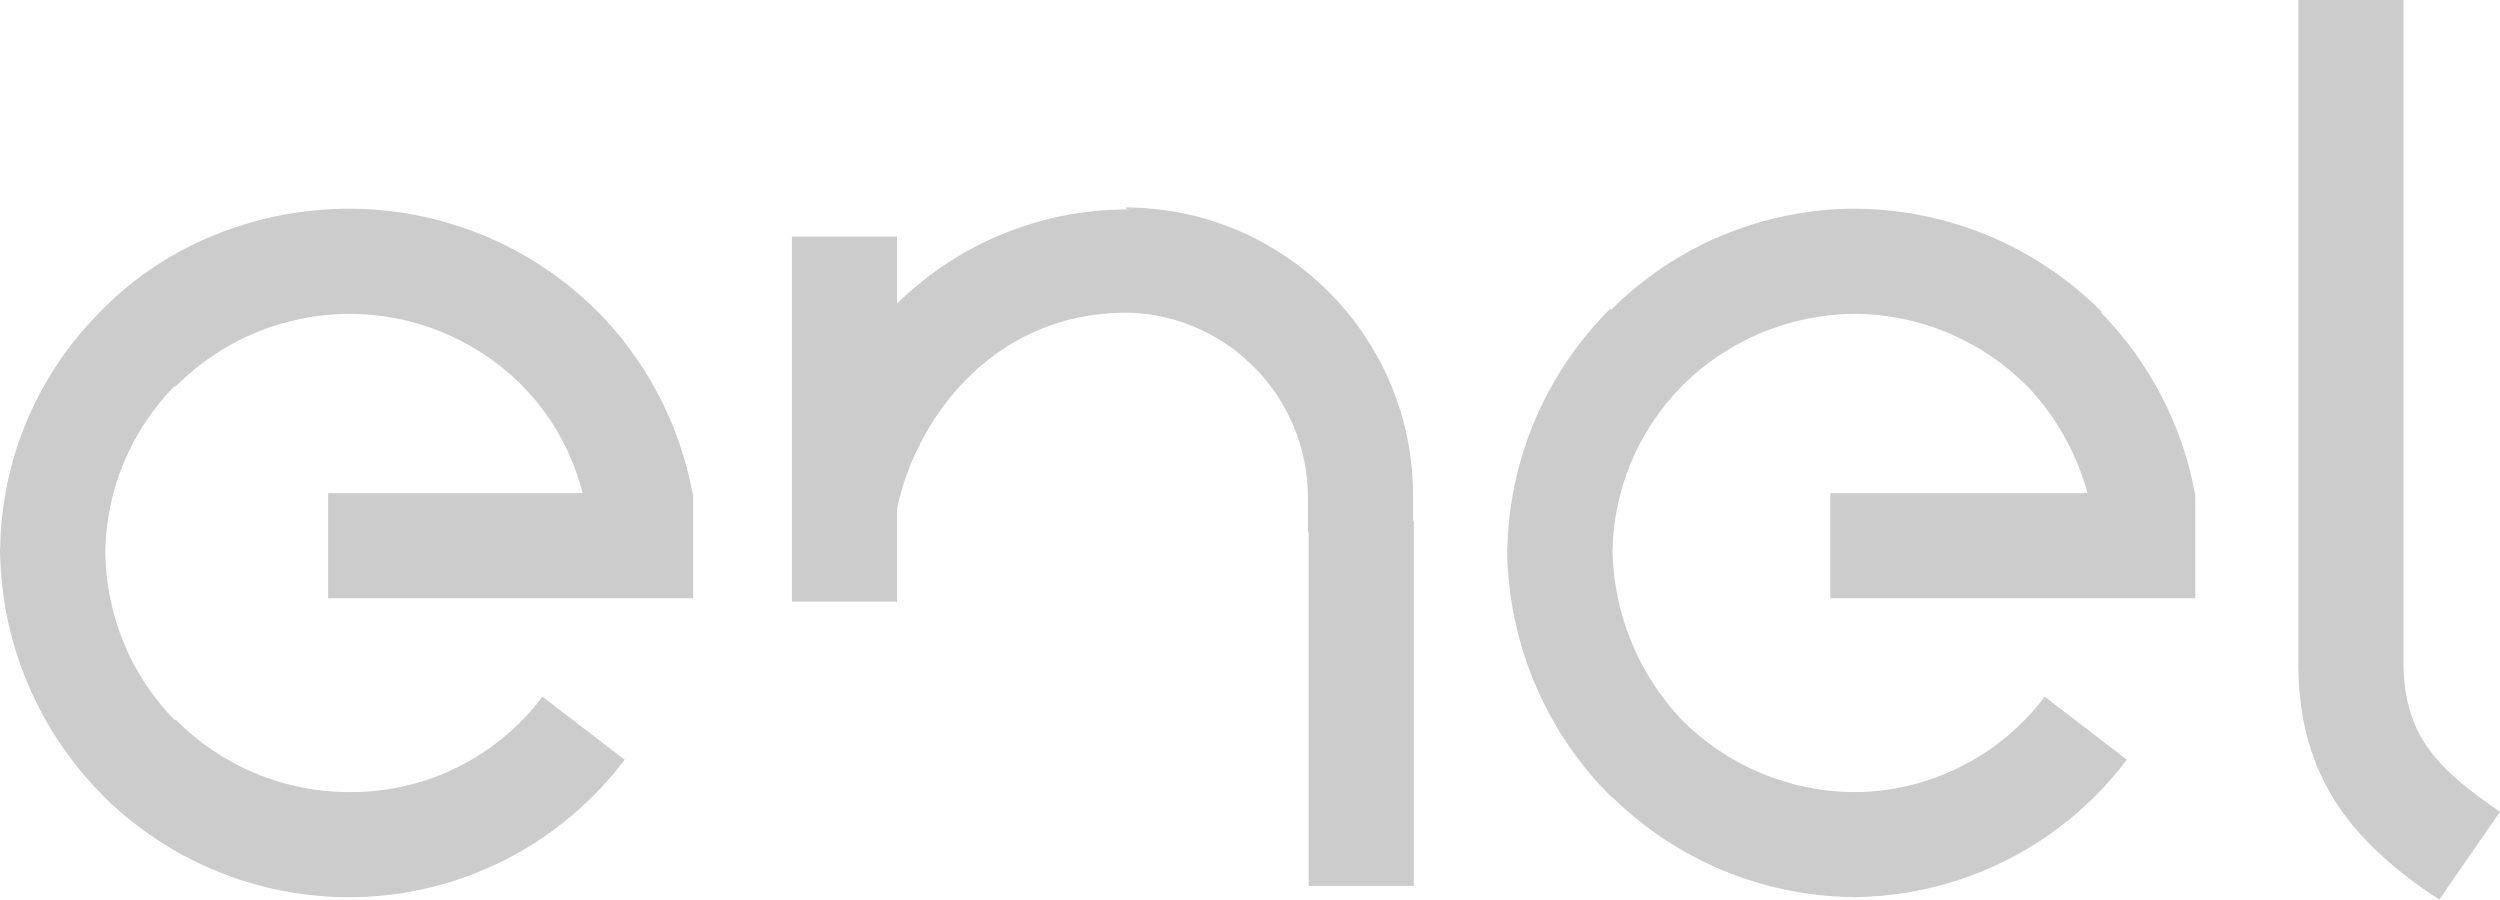
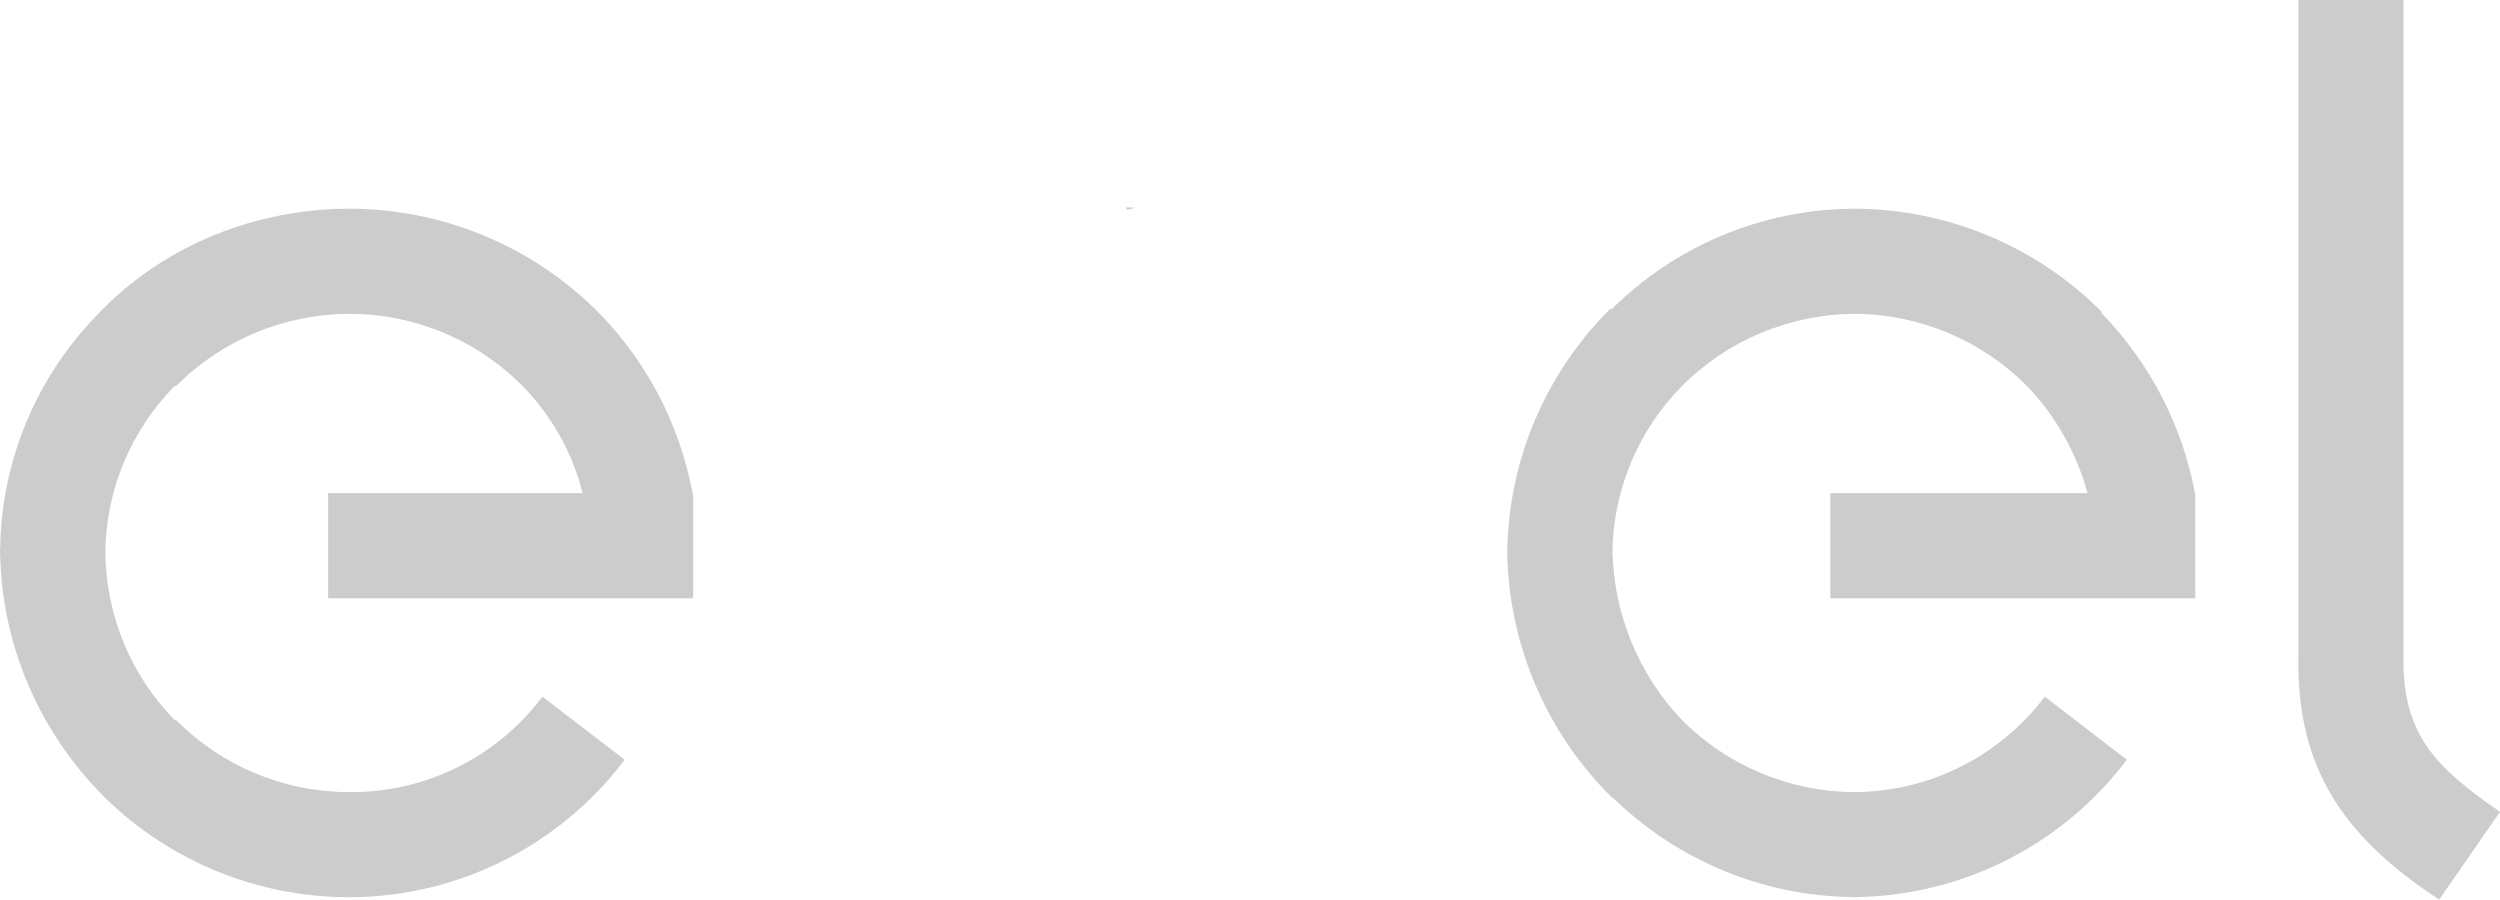
<svg xmlns="http://www.w3.org/2000/svg" id="Camada_2" data-name="Camada 2" viewBox="0 0 134.39 48.36">
  <defs>
    <style>      .cls-1 {        fill: #ccc;        stroke-width: 0px;      }    </style>
  </defs>
  <g id="Camada_1-2" data-name="Camada 1">
    <g>
      <path class="cls-1" d="M5.55,16.59c-.07.07-.14.14-.2.21h-.01c.07-.08.14-.15.21-.21Z" />
-       <path class="cls-1" d="M.02,30.15h-.02v-.55c0,.18.01.37.02.55Z" />
-       <path class="cls-1" d="M.01,29.43c-.01.06-.01.11-.01.17v-.17h.01Z" />
-       <path class="cls-1" d="M5.65,42.89c-.08-.07-.15-.14-.22-.21h0l.21.21Z" />
      <path class="cls-1" d="M118.02,26.69h-.01v-.05s.01.03.01.05Z" />
      <path class="cls-1" d="M81.03,29.68c-.01.12,0,.24,0,.36h-.01v-.2s0-.11.01-.16Z" />
      <path class="cls-1" d="M81.03,29.43s-.01.06-.01.09v-.09h.01Z" />
      <path class="cls-1" d="M99.94,48.22h0s-.31.01-.31.01c.1,0,.21,0,.31-.01Z" />
-       <path class="cls-1" d="M99.63,48.23h-.19.19Z" />
      <path class="cls-1" d="M123.55,35.6v.37c-.01-.12-.01-.25-.01-.37h.01Z" />
      <path class="cls-1" d="M60.98,11.16c-.12.07-.26.11-.41.1h-.02v-.11c.14,0,.29,0,.43.01Z" />
      <g>
        <path class="cls-1" d="M117.99,26.51s0,.09.02.13v-.13h-.02ZM37.23,26.51c.01.06.02.12.03.18v-.18h-.03Z" />
        <path class="cls-1" d="M37.23,26.51c.01.06.02.12.03.18v5.47h-19.62v-5.65h13.68c-.57-2.27-1.76-4.33-3.44-5.97-2.44-2.35-5.7-3.67-9.1-3.67h-.1c-3.47.04-6.79,1.43-9.24,3.91l-.04-.04c-2.35,2.38-3.7,5.58-3.74,8.95.04,3.38,1.37,6.62,3.74,9.03l.04-.04c2.45,2.48,5.77,3.88,9.25,3.9h.2c4.04,0,7.84-1.9,10.27-5.13l4.42,3.39c-3.48,4.61-8.91,7.35-14.69,7.39h-.21c-4.88-.02-9.54-1.94-13.03-5.34-.07-.07-.14-.14-.21-.22C2.14,39.31.2,34.84.02,30.15c-.01-.18-.02-.37-.02-.55,0-.06,0-.11.01-.17.08-4.74,1.99-9.26,5.34-12.63.06-.07.13-.14.2-.21,3.46-3.47,8.23-5.34,13.13-5.37h.21c4.86.03,9.54,1.94,13.02,5.32h.01c2.75,2.7,4.6,6.18,5.31,9.97Z" />
-         <path class="cls-1" d="M75.96,28h.04v19.62h-5.65v-19.01h-.04v-1.84c0-5.35-4.2-9.73-9.51-9.96h-.23c-7.46,0-11.46,6.07-12.35,10.56v4.97h-5.65V12.72h5.65v3.6c3.29-3.23,7.71-5.05,12.33-5.06h.02c.15,0,.29-.03.41-.1,8.33.27,14.99,7.11,14.98,15.5v1.34Z" />
        <path class="cls-1" d="M117.99,26.51s0,.09.02.13v5.52h-19.62v-5.65h13.83c-.59-2.15-1.7-4.12-3.23-5.74h-.01c-2.44-2.47-5.77-3.87-9.24-3.9h-.1c-3.47.04-6.8,1.43-9.25,3.91-2.33,2.37-3.66,5.54-3.71,8.87.08,3.37,1.4,6.59,3.71,9.03,2.44,2.47,5.77,3.87,9.24,3.9h.11c4-.03,7.76-1.93,10.18-5.13l4.41,3.39c-3.42,4.53-8.72,7.25-14.39,7.38-.1.01-.21.01-.31.01-.06,0-.13,0-.19-.01-4.78-.09-9.33-2.01-12.75-5.35l-.02.02c-3.46-3.41-5.47-8.01-5.64-12.85,0-.12-.01-.24,0-.36-.01-.05-.01-.11-.01-.16,0-.03,0-.06.01-.09.12-4.83,2.11-9.43,5.54-12.84l.05.05c3.43-3.42,8.06-5.36,12.91-5.42h.21c4.98.03,9.74,2.02,13.25,5.55l-.04.04c2.6,2.67,4.36,6.04,5.04,9.7Z" />
        <path class="cls-1" d="M134.39,43.64l-3.27,4.72c-4.78-3.15-7.46-6.6-7.57-12.38V0h5.65v35.54c0,4.05,1.87,5.81,5.19,8.1Z" />
      </g>
    </g>
  </g>
</svg>